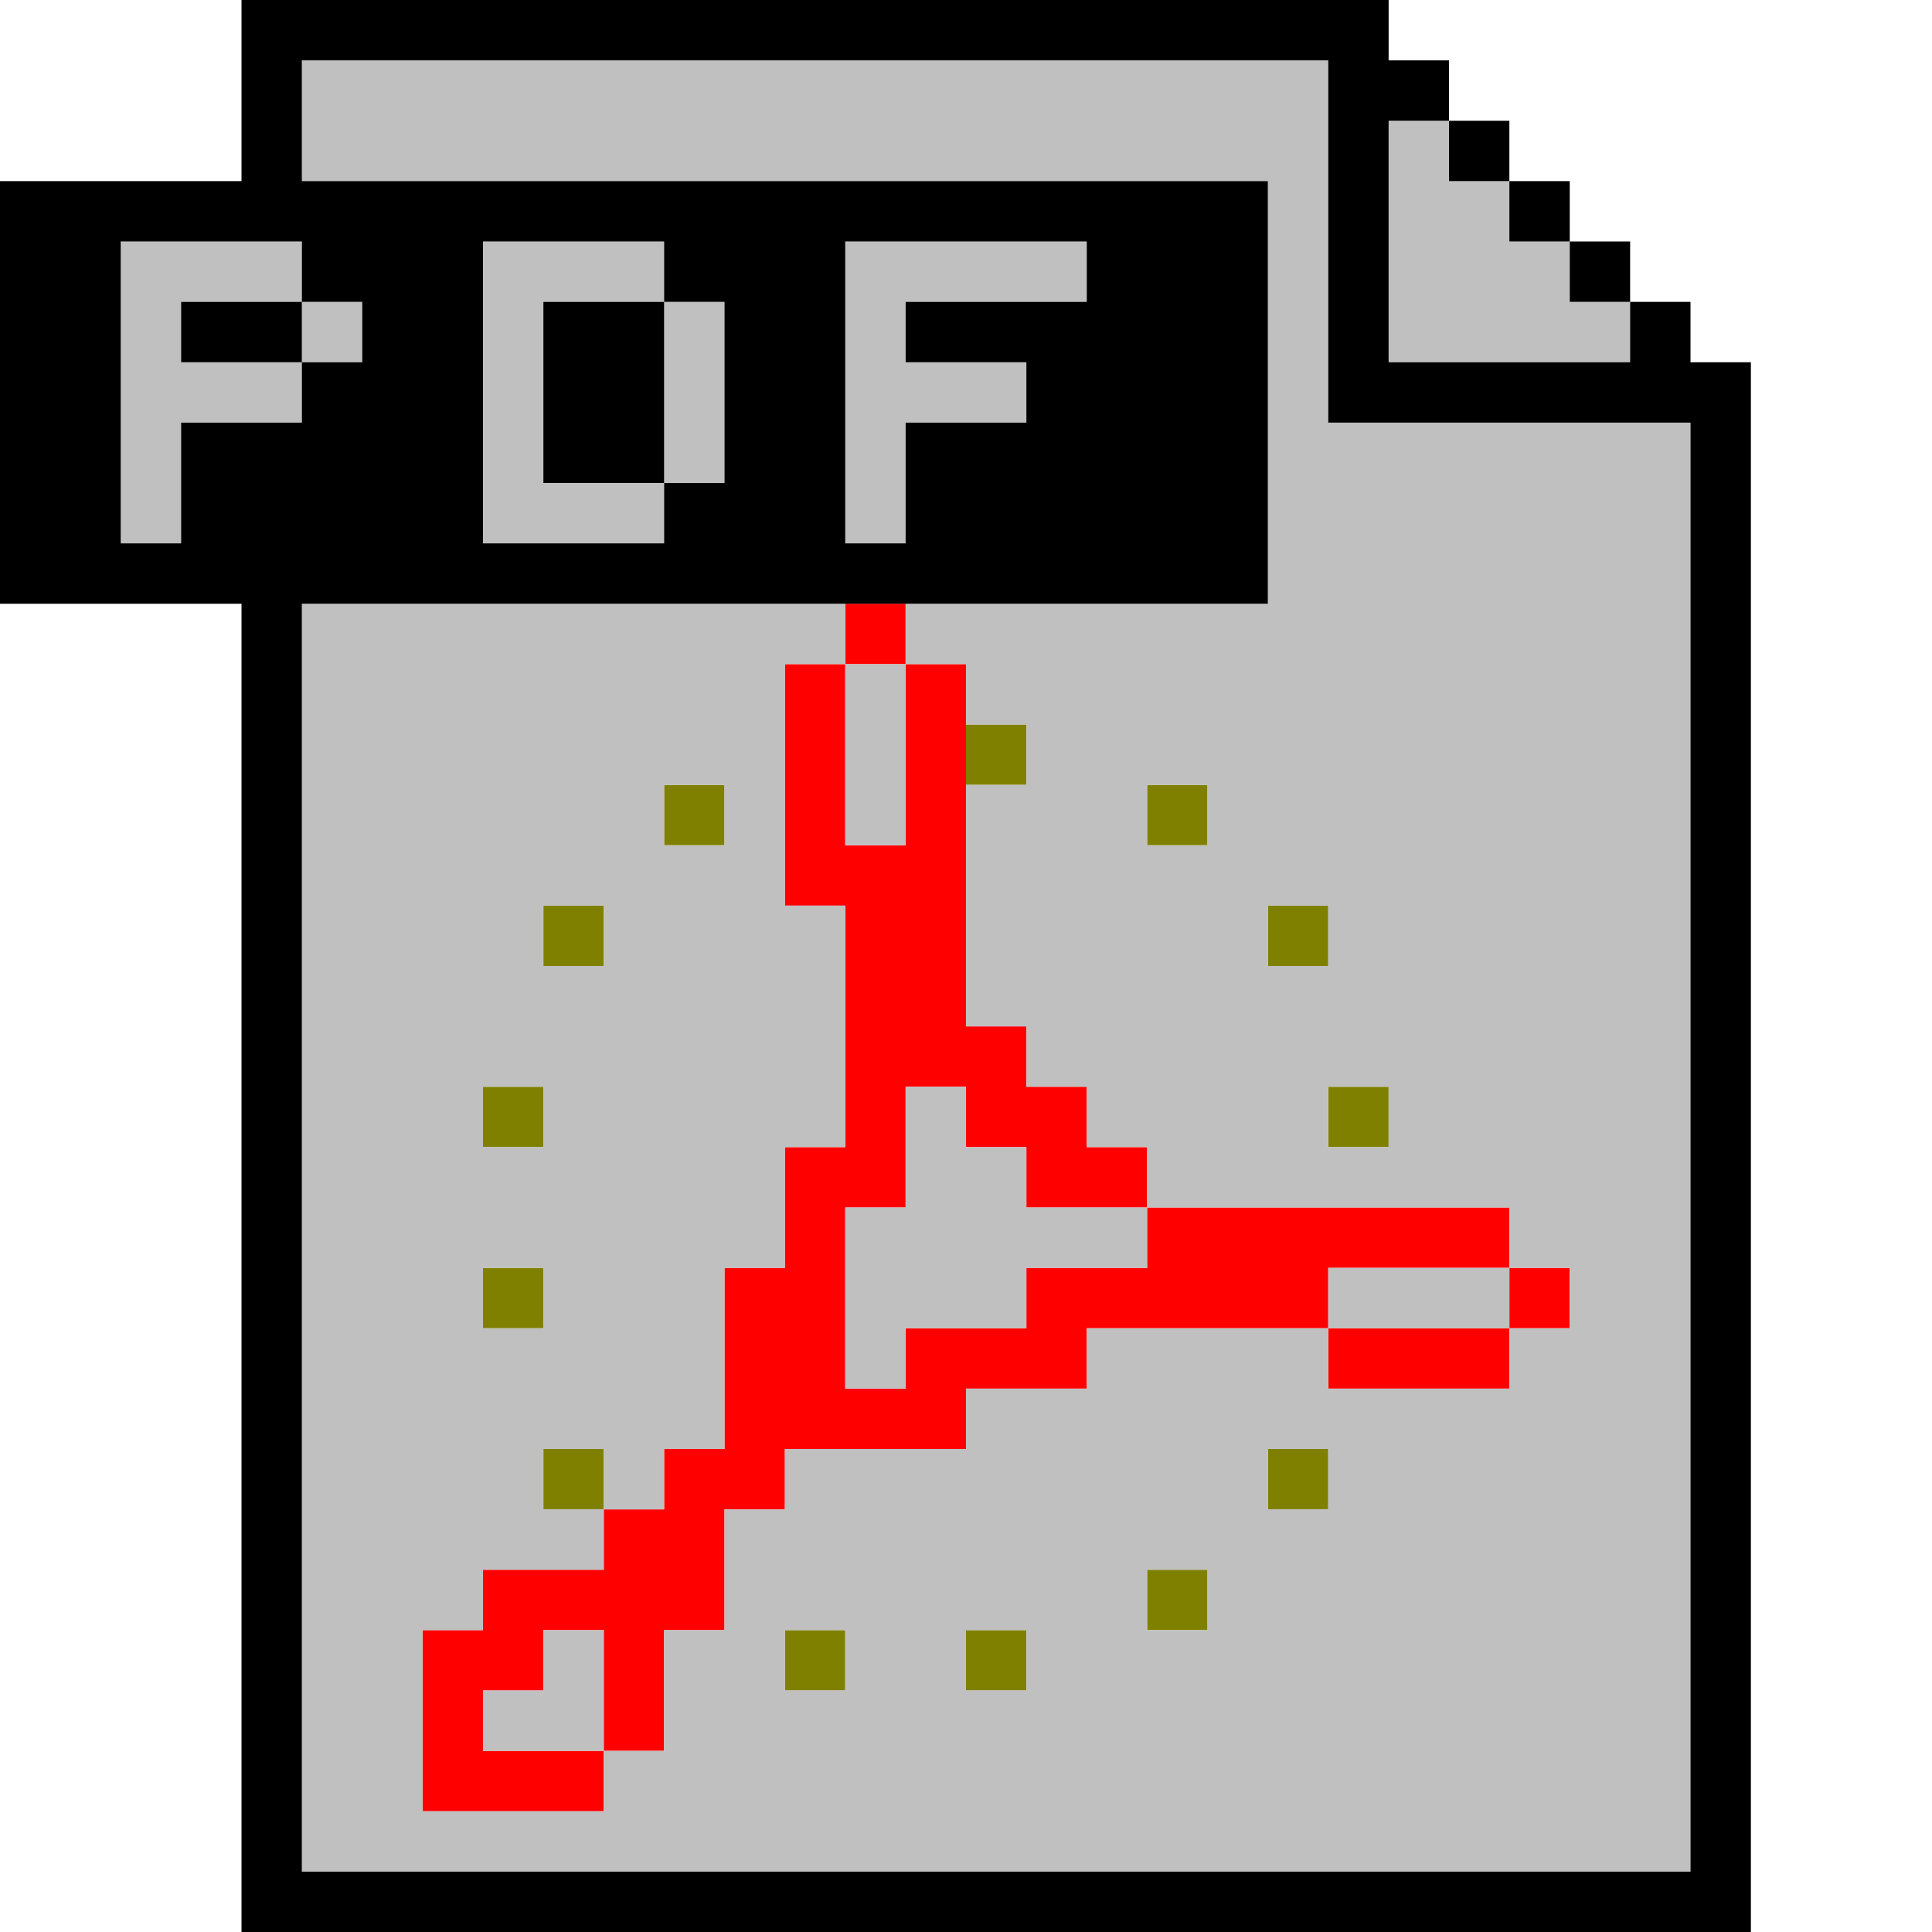
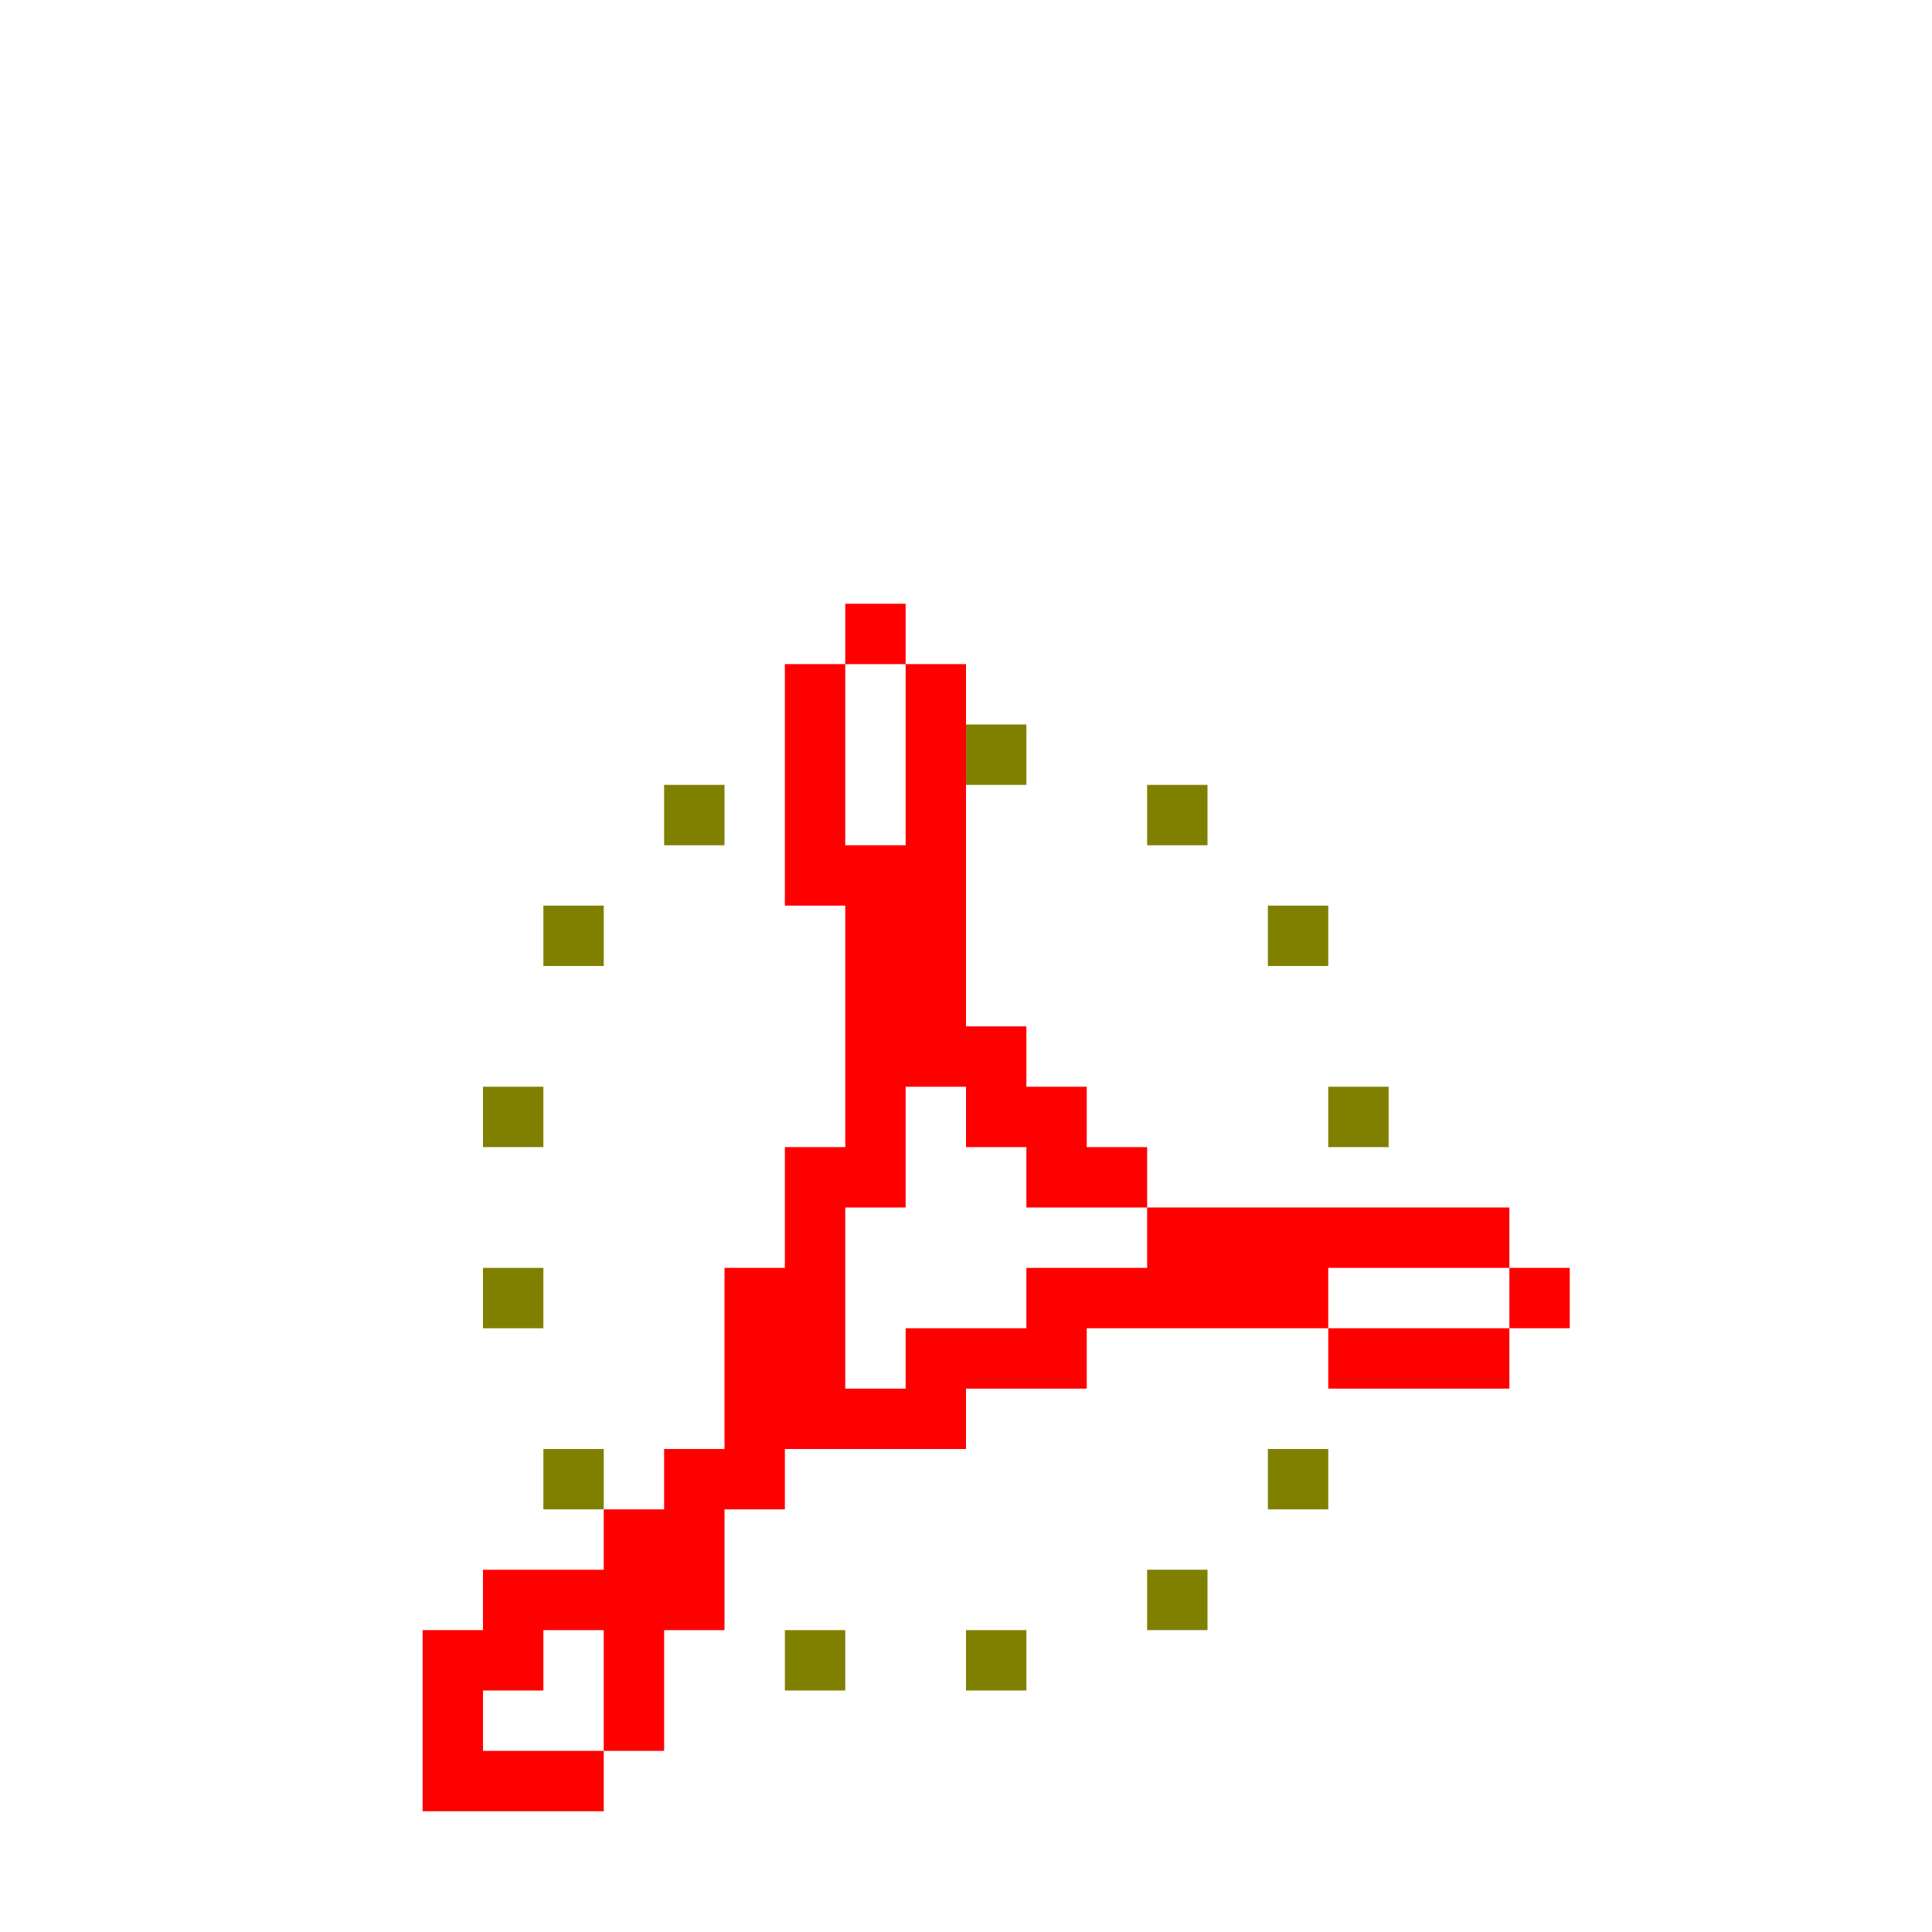
<svg xmlns="http://www.w3.org/2000/svg" id="svg1618" width="640px" version="1.1" height="640px">
  <defs id="defs2" />
  <path style="fill:#808000" d="M 320 240 L 320 260 L 340 260 L 340 240 L 320 240 z M 220 260 L 220 280 L 240 280 L 240 260 L 220 260 z M 380 260 L 380 280 L 400 280 L 400 260 L 380 260 z M 180 300 L 180 320 L 200 320 L 200 300 L 180 300 z M 420 300 L 420 320 L 440 320 L 440 300 L 420 300 z M 160 360 L 160 380 L 180 380 L 180 360 L 160 360 z M 440 360 L 440 380 L 460 380 L 460 360 L 440 360 z M 160 420 L 160 440 L 180 440 L 180 420 L 160 420 z M 180 480 L 180 500 L 200 500 L 200 480 L 180 480 z M 420 480 L 420 500 L 440 500 L 440 480 L 420 480 z M 380 520 L 380 540 L 400 540 L 400 520 L 380 520 z M 260 540 L 260 560 L 280 560 L 280 540 L 260 540 z M 320 540 L 320 560 L 340 560 L 340 540 L 320 540 z " id="rect1392" />
  <path style="fill:#ff0000" d="M 280 200 L 280 220 L 300 220 L 300 200 L 280 200 z M 300 220 L 300 240 L 300 260 L 300 280 L 280 280 L 280 260 L 280 240 L 280 220 L 260 220 L 260 240 L 260 260 L 260 280 L 260 300 L 280 300 L 280 320 L 280 340 L 280 360 L 280 380 L 260 380 L 260 400 L 260 420 L 240 420 L 240 440 L 240 460 L 240 480 L 220 480 L 220 500 L 200 500 L 200 520 L 180 520 L 160 520 L 160 540 L 140 540 L 140 560 L 140 580 L 140 600 L 160 600 L 180 600 L 200 600 L 200 580 L 180 580 L 160 580 L 160 560 L 180 560 L 180 540 L 200 540 L 200 560 L 200 580 L 220 580 L 220 560 L 220 540 L 240 540 L 240 520 L 240 500 L 260 500 L 260 480 L 280 480 L 300 480 L 320 480 L 320 460 L 340 460 L 360 460 L 360 440 L 380 440 L 400 440 L 420 440 L 440 440 L 440 420 L 460 420 L 480 420 L 500 420 L 500 400 L 480 400 L 460 400 L 440 400 L 420 400 L 400 400 L 380 400 L 380 420 L 360 420 L 340 420 L 340 440 L 320 440 L 300 440 L 300 460 L 280 460 L 280 440 L 280 420 L 280 400 L 300 400 L 300 380 L 300 360 L 320 360 L 320 380 L 340 380 L 340 400 L 360 400 L 380 400 L 380 380 L 360 380 L 360 360 L 340 360 L 340 340 L 320 340 L 320 320 L 320 300 L 320 280 L 320 260 L 320 240 L 320 220 L 300 220 z M 500 420 L 500 440 L 520 440 L 520 420 L 500 420 z M 500 440 L 480 440 L 460 440 L 440 440 L 440 460 L 460 460 L 480 460 L 500 460 L 500 440 z " id="rect1478" />
-   <path style="fill:#c0c0c0" d="M 100 20 L 100 40 L 100 60 L 120 60 L 140 60 L 160 60 L 180 60 L 200 60 L 220 60 L 240 60 L 260 60 L 280 60 L 300 60 L 320 60 L 340 60 L 360 60 L 380 60 L 400 60 L 420 60 L 420 80 L 420 100 L 420 120 L 420 140 L 420 160 L 420 180 L 420 200 L 400 200 L 380 200 L 360 200 L 340 200 L 320 200 L 300 200 L 300 220 L 320 220 L 320 240 L 340 240 L 340 260 L 320 260 L 320 280 L 320 300 L 320 320 L 320 340 L 340 340 L 340 360 L 360 360 L 360 380 L 380 380 L 380 400 L 400 400 L 420 400 L 440 400 L 460 400 L 480 400 L 500 400 L 500 420 L 520 420 L 520 440 L 500 440 L 500 460 L 480 460 L 460 460 L 440 460 L 440 440 L 420 440 L 400 440 L 380 440 L 360 440 L 360 460 L 340 460 L 320 460 L 320 480 L 300 480 L 280 480 L 260 480 L 260 500 L 240 500 L 240 520 L 240 540 L 220 540 L 220 560 L 220 580 L 200 580 L 200 600 L 180 600 L 160 600 L 140 600 L 140 580 L 140 560 L 140 540 L 160 540 L 160 520 L 180 520 L 200 520 L 200 500 L 180 500 L 180 480 L 200 480 L 200 500 L 220 500 L 220 480 L 240 480 L 240 460 L 240 440 L 240 420 L 260 420 L 260 400 L 260 380 L 280 380 L 280 360 L 280 340 L 280 320 L 280 300 L 260 300 L 260 280 L 260 260 L 260 240 L 260 220 L 280 220 L 280 200 L 260 200 L 240 200 L 220 200 L 200 200 L 180 200 L 160 200 L 140 200 L 120 200 L 100 200 L 100 220 L 100 240 L 100 260 L 100 280 L 100 300 L 100 320 L 100 340 L 100 360 L 100 380 L 100 400 L 100 420 L 100 440 L 100 460 L 100 480 L 100 500 L 100 520 L 100 540 L 100 560 L 100 580 L 100 600 L 100 620 L 120 620 L 140 620 L 160 620 L 180 620 L 200 620 L 220 620 L 240 620 L 260 620 L 280 620 L 300 620 L 320 620 L 340 620 L 360 620 L 380 620 L 400 620 L 420 620 L 440 620 L 460 620 L 480 620 L 500 620 L 520 620 L 540 620 L 560 620 L 560 600 L 560 580 L 560 560 L 560 540 L 560 520 L 560 500 L 560 480 L 560 460 L 560 440 L 560 420 L 560 400 L 560 380 L 560 360 L 560 340 L 560 320 L 560 300 L 560 280 L 560 260 L 560 240 L 560 220 L 560 200 L 560 180 L 560 160 L 560 140 L 540 140 L 520 140 L 500 140 L 480 140 L 460 140 L 440 140 L 440 120 L 440 100 L 440 80 L 440 60 L 440 40 L 440 20 L 420 20 L 400 20 L 380 20 L 360 20 L 340 20 L 320 20 L 300 20 L 280 20 L 260 20 L 240 20 L 220 20 L 200 20 L 180 20 L 160 20 L 140 20 L 120 20 L 100 20 z M 280 220 L 280 240 L 280 260 L 280 280 L 300 280 L 300 260 L 300 240 L 300 220 L 280 220 z M 200 580 L 200 560 L 200 540 L 180 540 L 180 560 L 160 560 L 160 580 L 180 580 L 200 580 z M 440 440 L 460 440 L 480 440 L 500 440 L 500 420 L 480 420 L 460 420 L 440 420 L 440 440 z M 380 400 L 360 400 L 340 400 L 340 380 L 320 380 L 320 360 L 300 360 L 300 380 L 300 400 L 280 400 L 280 420 L 280 440 L 280 460 L 300 460 L 300 440 L 320 440 L 340 440 L 340 420 L 360 420 L 380 420 L 380 400 z M 460 40 L 460 60 L 460 80 L 460 100 L 460 120 L 480 120 L 500 120 L 520 120 L 540 120 L 540 100 L 520 100 L 520 80 L 500 80 L 500 60 L 480 60 L 480 40 L 460 40 z M 40 80 L 40 100 L 40 120 L 40 140 L 40 160 L 40 180 L 60 180 L 60 160 L 60 140 L 80 140 L 100 140 L 100 120 L 80 120 L 60 120 L 60 100 L 80 100 L 100 100 L 100 80 L 80 80 L 60 80 L 40 80 z M 100 100 L 100 120 L 120 120 L 120 100 L 100 100 z M 160 80 L 160 100 L 160 120 L 160 140 L 160 160 L 160 180 L 180 180 L 200 180 L 220 180 L 220 160 L 200 160 L 180 160 L 180 140 L 180 120 L 180 100 L 200 100 L 220 100 L 220 80 L 200 80 L 180 80 L 160 80 z M 220 100 L 220 120 L 220 140 L 220 160 L 240 160 L 240 140 L 240 120 L 240 100 L 220 100 z M 280 80 L 280 100 L 280 120 L 280 140 L 280 160 L 280 180 L 300 180 L 300 160 L 300 140 L 320 140 L 340 140 L 340 120 L 320 120 L 300 120 L 300 100 L 320 100 L 340 100 L 360 100 L 360 80 L 340 80 L 320 80 L 300 80 L 280 80 z M 220 260 L 240 260 L 240 280 L 220 280 L 220 260 z M 380 260 L 400 260 L 400 280 L 380 280 L 380 260 z M 180 300 L 200 300 L 200 320 L 180 320 L 180 300 z M 420 300 L 440 300 L 440 320 L 420 320 L 420 300 z M 160 360 L 180 360 L 180 380 L 160 380 L 160 360 z M 440 360 L 460 360 L 460 380 L 440 380 L 440 360 z M 160 420 L 180 420 L 180 440 L 160 440 L 160 420 z M 420 480 L 440 480 L 440 500 L 420 500 L 420 480 z M 380 520 L 400 520 L 400 540 L 380 540 L 380 520 z M 260 540 L 280 540 L 280 560 L 260 560 L 260 540 z M 320 540 L 340 540 L 340 560 L 320 560 L 320 540 z " id="rect1564" />
-   <path style="fill:#000000" d="M 80 0 L 80 20 L 80 40 L 80 60 L 60 60 L 40 60 L 20 60 L 0 60 L 0 80 L 0 100 L 0 120 L 0 140 L 0 160 L 0 180 L 0 200 L 20 200 L 40 200 L 60 200 L 80 200 L 80 220 L 80 240 L 80 260 L 80 280 L 80 300 L 80 320 L 80 340 L 80 360 L 80 380 L 80 400 L 80 420 L 80 440 L 80 460 L 80 480 L 80 500 L 80 520 L 80 540 L 80 560 L 80 580 L 80 600 L 80 620 L 80 640 L 100 640 L 120 640 L 140 640 L 160 640 L 180 640 L 200 640 L 220 640 L 240 640 L 260 640 L 280 640 L 300 640 L 320 640 L 340 640 L 360 640 L 380 640 L 400 640 L 420 640 L 440 640 L 460 640 L 480 640 L 500 640 L 520 640 L 540 640 L 560 640 L 580 640 L 580 620 L 580 600 L 580 580 L 580 560 L 580 540 L 580 520 L 580 500 L 580 480 L 580 460 L 580 440 L 580 420 L 580 400 L 580 380 L 580 360 L 580 340 L 580 320 L 580 300 L 580 280 L 580 260 L 580 240 L 580 220 L 580 200 L 580 180 L 580 160 L 580 140 L 580 120 L 560 120 L 560 100 L 540 100 L 540 120 L 520 120 L 500 120 L 480 120 L 460 120 L 460 100 L 460 80 L 460 60 L 460 40 L 480 40 L 480 20 L 460 20 L 460 0 L 440 0 L 420 0 L 400 0 L 380 0 L 360 0 L 340 0 L 320 0 L 300 0 L 280 0 L 260 0 L 240 0 L 220 0 L 200 0 L 180 0 L 160 0 L 140 0 L 120 0 L 100 0 L 80 0 z M 480 40 L 480 60 L 500 60 L 500 40 L 480 40 z M 500 60 L 500 80 L 520 80 L 520 60 L 500 60 z M 520 80 L 520 100 L 540 100 L 540 80 L 520 80 z M 100 20 L 120 20 L 140 20 L 160 20 L 180 20 L 200 20 L 220 20 L 240 20 L 260 20 L 280 20 L 300 20 L 320 20 L 340 20 L 360 20 L 380 20 L 400 20 L 420 20 L 440 20 L 440 40 L 440 60 L 440 80 L 440 100 L 440 120 L 440 140 L 460 140 L 480 140 L 500 140 L 520 140 L 540 140 L 560 140 L 560 160 L 560 180 L 560 200 L 560 220 L 560 240 L 560 260 L 560 280 L 560 300 L 560 320 L 560 340 L 560 360 L 560 380 L 560 400 L 560 420 L 560 440 L 560 460 L 560 480 L 560 500 L 560 520 L 560 540 L 560 560 L 560 580 L 560 600 L 560 620 L 540 620 L 520 620 L 500 620 L 480 620 L 460 620 L 440 620 L 420 620 L 400 620 L 380 620 L 360 620 L 340 620 L 320 620 L 300 620 L 280 620 L 260 620 L 240 620 L 220 620 L 200 620 L 180 620 L 160 620 L 140 620 L 120 620 L 100 620 L 100 600 L 100 580 L 100 560 L 100 540 L 100 520 L 100 500 L 100 480 L 100 460 L 100 440 L 100 420 L 100 400 L 100 380 L 100 360 L 100 340 L 100 320 L 100 300 L 100 280 L 100 260 L 100 240 L 100 220 L 100 200 L 120 200 L 140 200 L 160 200 L 180 200 L 200 200 L 220 200 L 240 200 L 260 200 L 280 200 L 300 200 L 320 200 L 340 200 L 360 200 L 380 200 L 400 200 L 420 200 L 420 180 L 420 160 L 420 140 L 420 120 L 420 100 L 420 80 L 420 60 L 400 60 L 380 60 L 360 60 L 340 60 L 320 60 L 300 60 L 280 60 L 260 60 L 240 60 L 220 60 L 200 60 L 180 60 L 160 60 L 140 60 L 120 60 L 100 60 L 100 40 L 100 20 z M 40 80 L 60 80 L 80 80 L 100 80 L 100 100 L 120 100 L 120 120 L 100 120 L 100 140 L 80 140 L 60 140 L 60 160 L 60 180 L 40 180 L 40 160 L 40 140 L 40 120 L 40 100 L 40 80 z M 100 120 L 100 100 L 80 100 L 60 100 L 60 120 L 80 120 L 100 120 z M 160 80 L 180 80 L 200 80 L 220 80 L 220 100 L 240 100 L 240 120 L 240 140 L 240 160 L 220 160 L 220 180 L 200 180 L 180 180 L 160 180 L 160 160 L 160 140 L 160 120 L 160 100 L 160 80 z M 220 160 L 220 140 L 220 120 L 220 100 L 200 100 L 180 100 L 180 120 L 180 140 L 180 160 L 200 160 L 220 160 z M 280 80 L 300 80 L 320 80 L 340 80 L 360 80 L 360 100 L 340 100 L 320 100 L 300 100 L 300 120 L 320 120 L 340 120 L 340 140 L 320 140 L 300 140 L 300 160 L 300 180 L 280 180 L 280 160 L 280 140 L 280 120 L 280 100 L 280 80 z " id="rect1616" />
</svg>